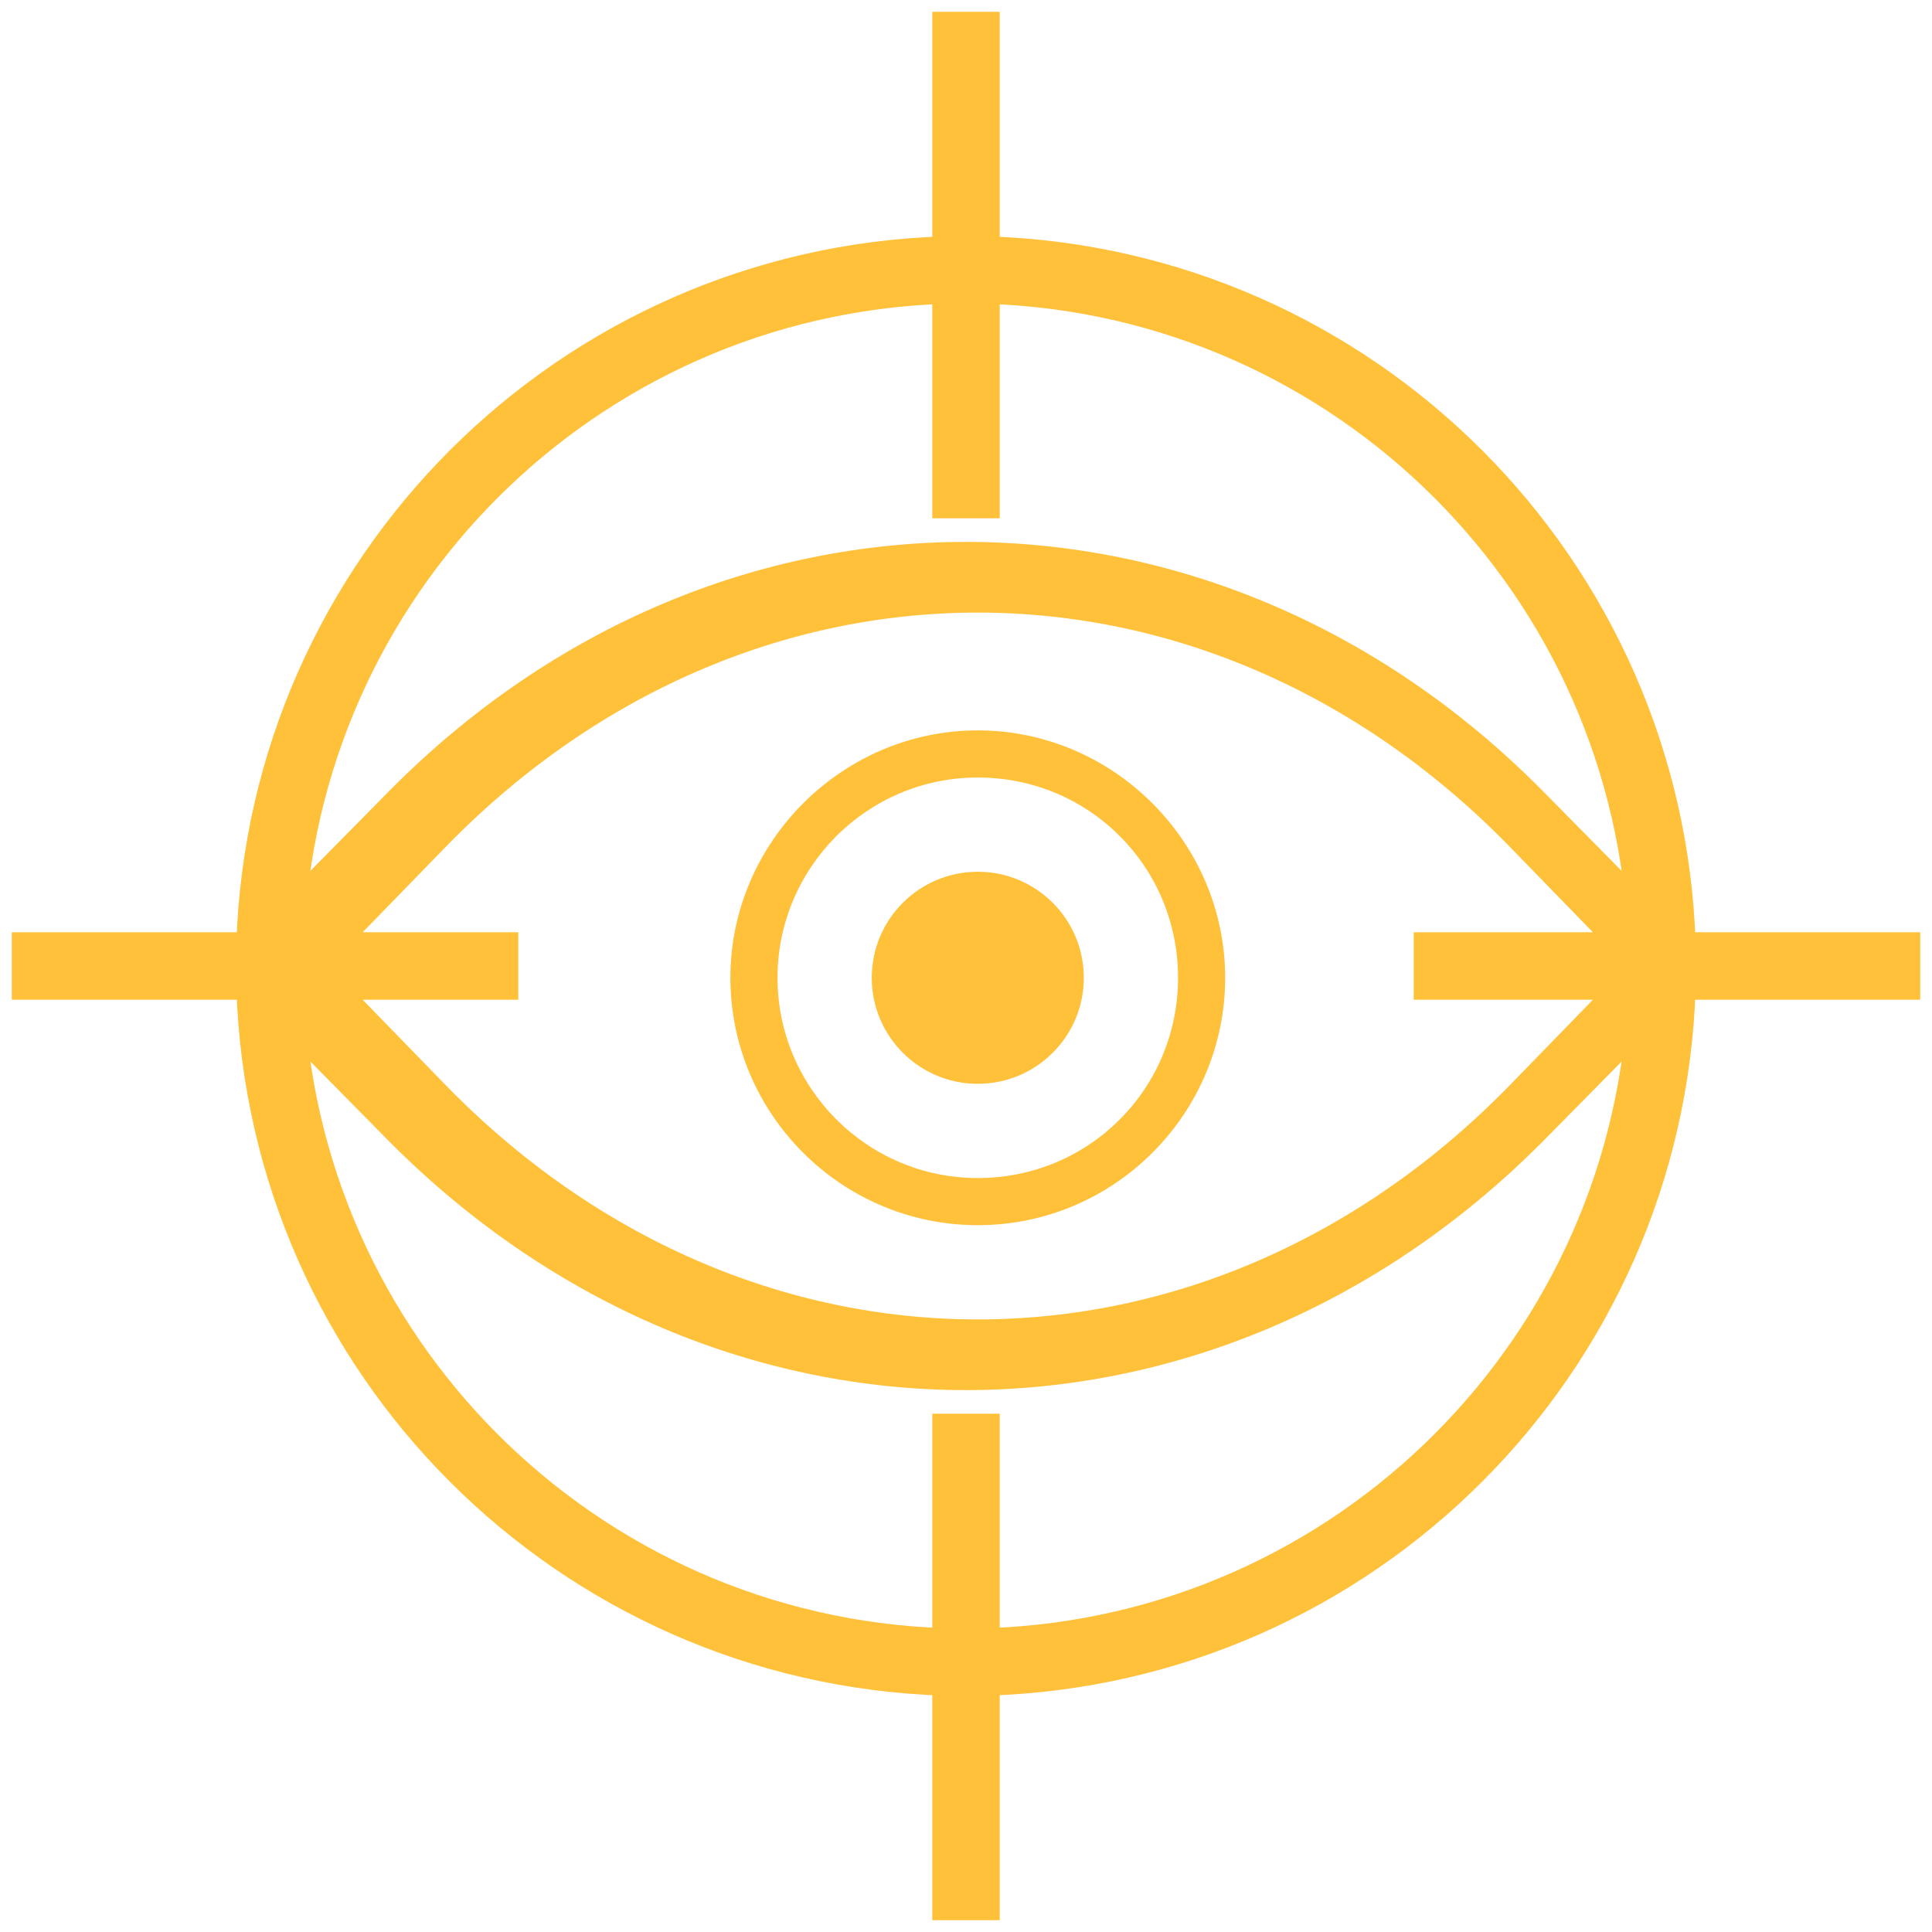
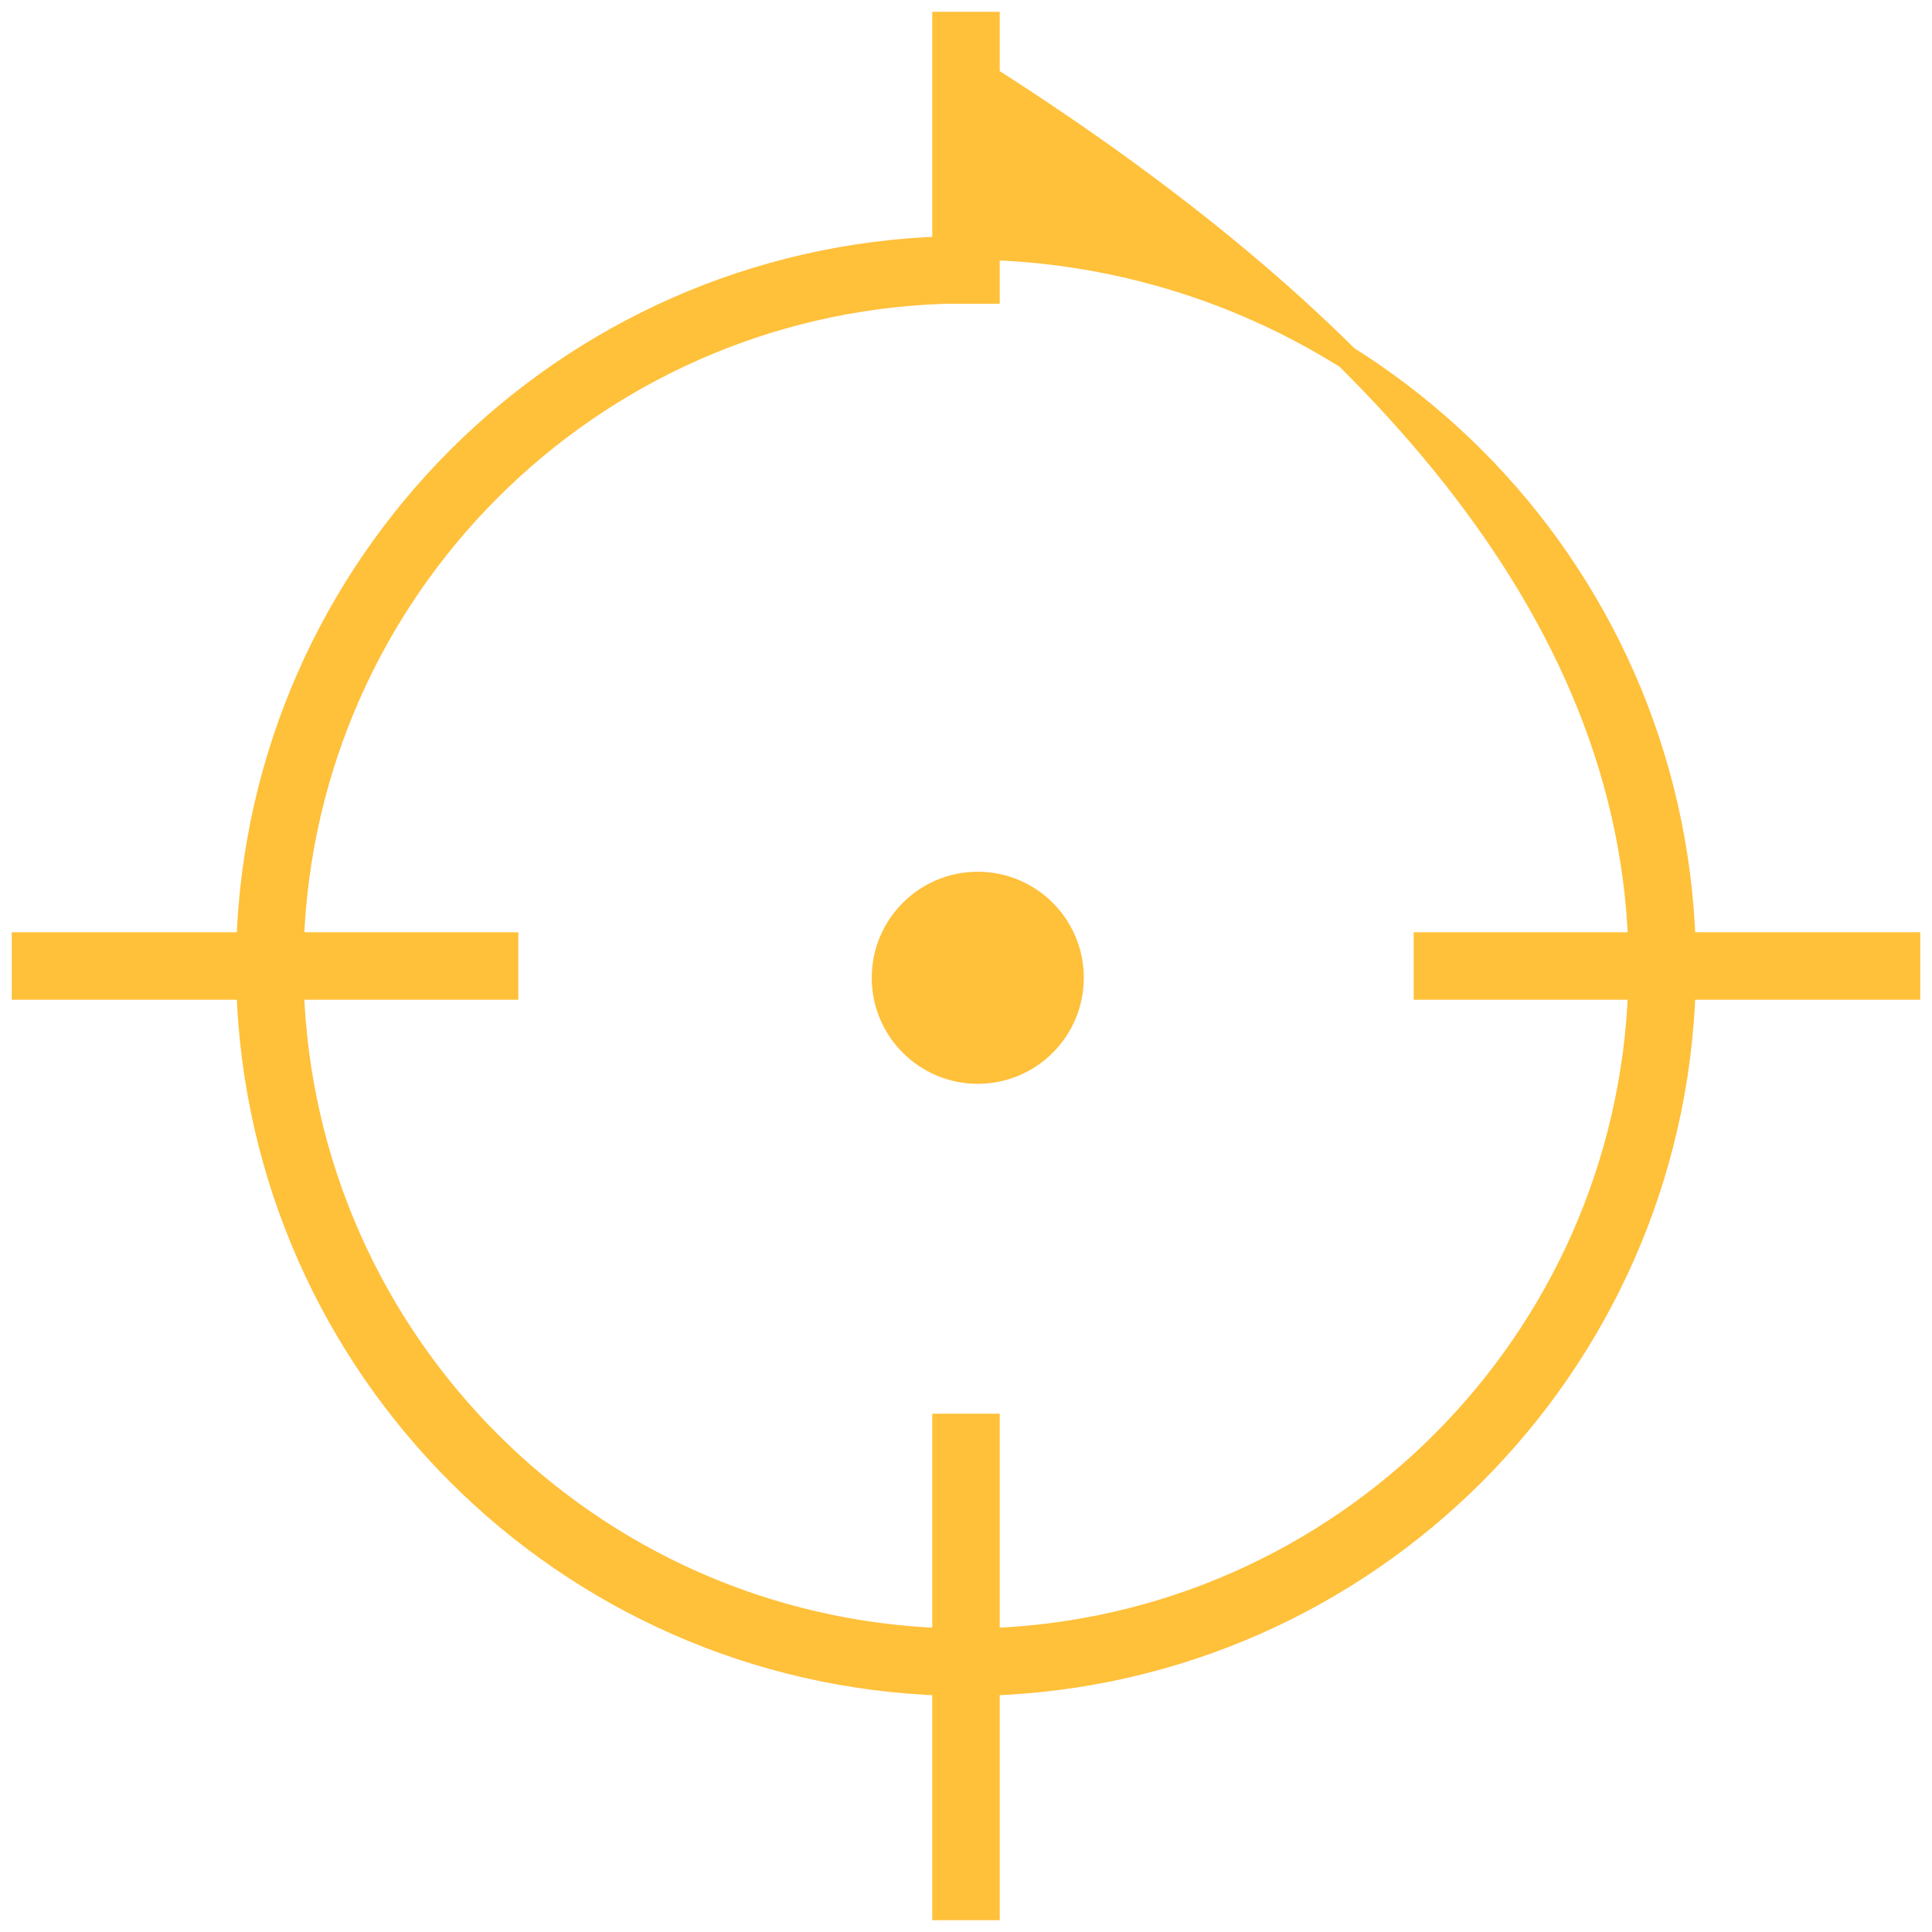
<svg xmlns="http://www.w3.org/2000/svg" width="82" height="82" viewBox="0 0 82 82">
  <g fill="#FFC03A" fill-rule="evenodd" transform="translate(1 1)">
-     <path fill-rule="nonzero" d="M40 58c-8.74 0-17.48-3.53-24.445-10.518l-5.94-6.02c-.41-.415-.615-.9-.615-1.453 0-.554.205-1.108.615-1.453l5.94-6.02c13.93-14.048 34.96-14.048 48.89 0l5.94 6.02c.41.415.615.9.615 1.453s-.205 1.107-.615 1.453l-5.94 6.02C57.48 54.471 48.74 58 40 58zM13 40l4.758 4.893c12.975 13.476 32.51 13.476 45.484 0L68 40l-4.758-4.893c-12.975-13.476-32.51-13.476-45.484 0L13 40z" />
    <circle cx="40.5" cy="40.5" r="4.5" />
-     <path fill-rule="nonzero" d="M40.5 51C34.686 51 30 46.254 30 40.5S34.746 30 40.5 30 51 34.746 51 40.5 46.314 51 40.5 51zm0-19c-4.722 0-8.5 3.85-8.5 8.5s3.778 8.5 8.5 8.5c4.722 0 8.5-3.778 8.5-8.5 0-4.722-3.778-8.5-8.5-8.5z" />
-     <path fill-rule="nonzero" stroke="#FFC03A" d="M39.068 70.468V80h1.864v-9.532c16.095-.513 29.023-13.44 29.536-29.536H80v-1.864h-9.532c-.513-16.095-13.44-29.023-29.536-29.536V0h-1.864v9.532c-16.095.513-29.023 13.44-29.536 29.536H0v1.864h9.532c.513 16.095 13.44 29.023 29.536 29.536zm0-59.073v9.103h1.864v-9.103C56 11.902 68.098 24 68.605 39.068h-9.103v1.864h9.103C68.098 56 56 68.098 40.932 68.605v-9.103h-1.864v9.103C24 68.098 11.902 56 11.395 40.932h9.103v-1.864h-9.103C11.902 24 24 11.902 39.068 11.395z" />
+     <path fill-rule="nonzero" stroke="#FFC03A" d="M39.068 70.468V80h1.864v-9.532c16.095-.513 29.023-13.44 29.536-29.536H80v-1.864h-9.532c-.513-16.095-13.44-29.023-29.536-29.536V0h-1.864v9.532c-16.095.513-29.023 13.44-29.536 29.536H0v1.864h9.532c.513 16.095 13.44 29.023 29.536 29.536zm0-59.073h1.864v-9.103C56 11.902 68.098 24 68.605 39.068h-9.103v1.864h9.103C68.098 56 56 68.098 40.932 68.605v-9.103h-1.864v9.103C24 68.098 11.902 56 11.395 40.932h9.103v-1.864h-9.103C11.902 24 24 11.902 39.068 11.395z" />
  </g>
</svg>